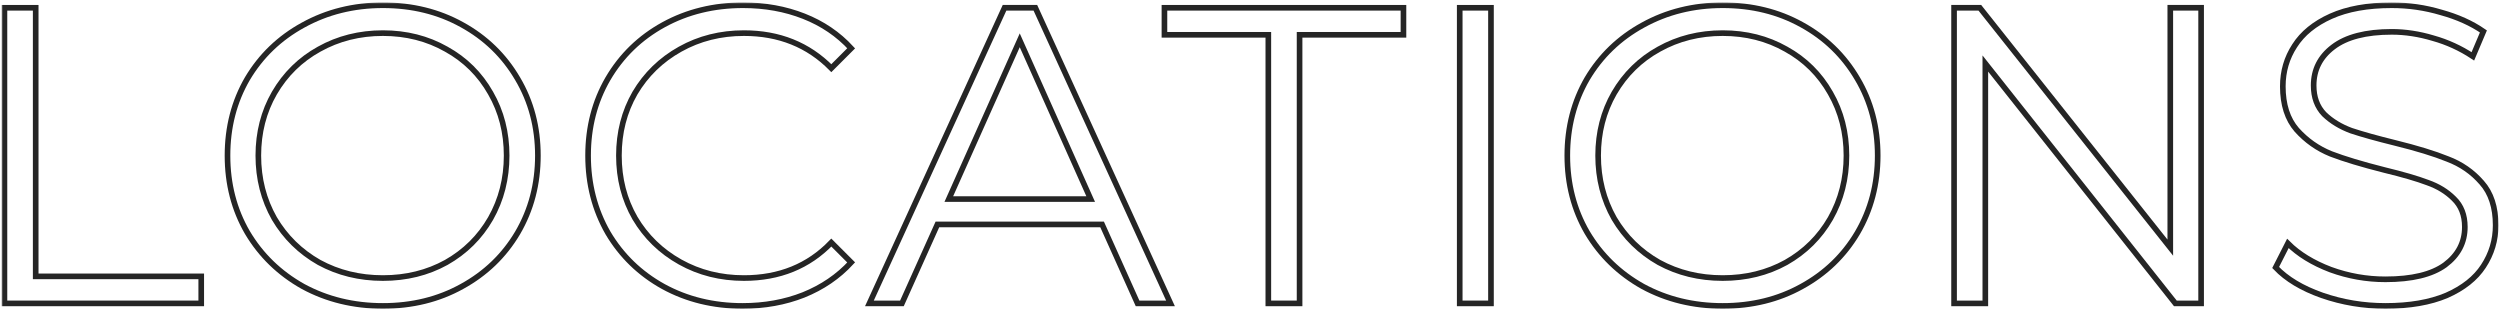
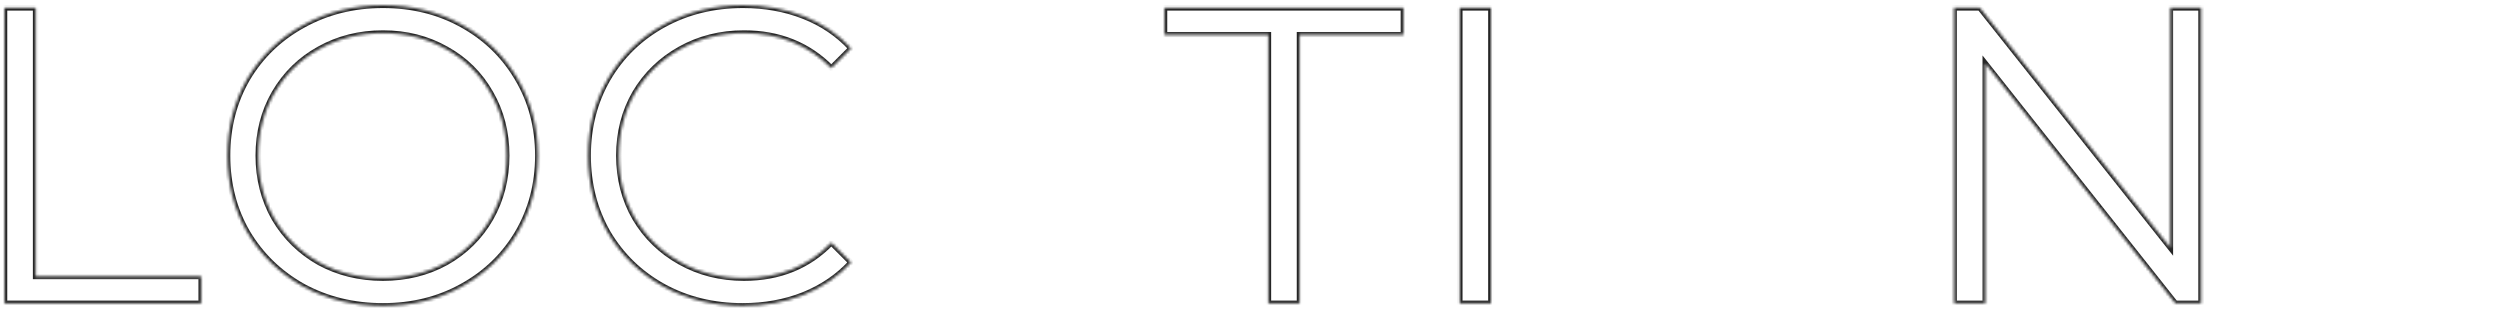
<svg xmlns="http://www.w3.org/2000/svg" width="888" height="110" viewBox="0 0 888 110" fill="none">
  <mask id="path-1-outside-1" maskUnits="userSpaceOnUse" x="0.579" y="0.864" width="887" height="109" fill="black">
-     <rect fill="white" x="0.579" y="0.864" width="887" height="109" />
    <path d="M1.579 2.764H12.679V98.164H71.479V107.764H1.579V2.764Z" />
    <path d="M136.008 108.664C125.608 108.664 116.158 106.364 107.658 101.764C99.258 97.064 92.658 90.664 87.858 82.564C83.158 74.464 80.808 65.364 80.808 55.264C80.808 45.164 83.158 36.064 87.858 27.964C92.658 19.864 99.258 13.514 107.658 8.914C116.158 4.214 125.608 1.864 136.008 1.864C146.408 1.864 155.758 4.164 164.058 8.764C172.458 13.364 179.058 19.764 183.858 27.964C188.658 36.064 191.058 45.164 191.058 55.264C191.058 65.364 188.658 74.514 183.858 82.714C179.058 90.814 172.458 97.164 164.058 101.764C155.758 106.364 146.408 108.664 136.008 108.664ZM136.008 98.764C144.308 98.764 151.808 96.914 158.508 93.214C165.208 89.414 170.458 84.214 174.258 77.614C178.058 70.914 179.958 63.464 179.958 55.264C179.958 47.064 178.058 39.664 174.258 33.064C170.458 26.364 165.208 21.164 158.508 17.464C151.808 13.664 144.308 11.764 136.008 11.764C127.708 11.764 120.158 13.664 113.358 17.464C106.658 21.164 101.358 26.364 97.458 33.064C93.658 39.664 91.758 47.064 91.758 55.264C91.758 63.464 93.658 70.914 97.458 77.614C101.358 84.214 106.658 89.414 113.358 93.214C120.158 96.914 127.708 98.764 136.008 98.764Z" />
    <path d="M263.788 108.664C253.388 108.664 243.988 106.364 235.588 101.764C227.288 97.164 220.738 90.814 215.938 82.714C211.238 74.514 208.888 65.364 208.888 55.264C208.888 45.164 211.238 36.064 215.938 27.964C220.738 19.764 227.338 13.364 235.738 8.764C244.138 4.164 253.538 1.864 263.938 1.864C271.738 1.864 278.938 3.164 285.538 5.764C292.138 8.364 297.738 12.164 302.338 17.164L295.288 24.214C287.088 15.914 276.738 11.764 264.238 11.764C255.938 11.764 248.388 13.664 241.588 17.464C234.788 21.264 229.438 26.464 225.538 33.064C221.738 39.664 219.838 47.064 219.838 55.264C219.838 63.464 221.738 70.864 225.538 77.464C229.438 84.064 234.788 89.264 241.588 93.064C248.388 96.864 255.938 98.764 264.238 98.764C276.838 98.764 287.188 94.564 295.288 86.164L302.338 93.214C297.738 98.214 292.088 102.064 285.388 104.764C278.788 107.364 271.588 108.664 263.788 108.664Z" />
    <path d="M391.464 79.714H332.964L320.364 107.764H308.814L356.814 2.764H367.764L415.764 107.764H404.064L391.464 79.714ZM387.414 70.714L362.214 14.314L337.014 70.714H387.414Z" />
    <path d="M450.51 12.364H413.61V2.764H498.51V12.364H461.61V107.764H450.51V12.364Z" />
    <path d="M518.493 2.764H529.593V107.764H518.493V2.764Z" />
-     <path d="M611.907 108.664C601.507 108.664 592.057 106.364 583.557 101.764C575.157 97.064 568.557 90.664 563.757 82.564C559.057 74.464 556.707 65.364 556.707 55.264C556.707 45.164 559.057 36.064 563.757 27.964C568.557 19.864 575.157 13.514 583.557 8.914C592.057 4.214 601.507 1.864 611.907 1.864C622.307 1.864 631.657 4.164 639.957 8.764C648.357 13.364 654.957 19.764 659.757 27.964C664.557 36.064 666.957 45.164 666.957 55.264C666.957 65.364 664.557 74.514 659.757 82.714C654.957 90.814 648.357 97.164 639.957 101.764C631.657 106.364 622.307 108.664 611.907 108.664ZM611.907 98.764C620.207 98.764 627.707 96.914 634.407 93.214C641.107 89.414 646.357 84.214 650.157 77.614C653.957 70.914 655.857 63.464 655.857 55.264C655.857 47.064 653.957 39.664 650.157 33.064C646.357 26.364 641.107 21.164 634.407 17.464C627.707 13.664 620.207 11.764 611.907 11.764C603.607 11.764 596.057 13.664 589.257 17.464C582.557 21.164 577.257 26.364 573.357 33.064C569.557 39.664 567.657 47.064 567.657 55.264C567.657 63.464 569.557 70.914 573.357 77.614C577.257 84.214 582.557 89.414 589.257 93.214C596.057 96.914 603.607 98.764 611.907 98.764Z" />
    <path d="M781.837 2.764V107.764H772.687L705.187 22.564V107.764H694.087V2.764H703.237L770.887 87.964V2.764H781.837Z" />
    <path d="M847.308 108.664C839.508 108.664 832.008 107.414 824.808 104.914C817.708 102.414 812.208 99.114 808.308 95.014L812.658 86.464C816.458 90.264 821.508 93.364 827.808 95.764C834.108 98.064 840.608 99.214 847.308 99.214C856.708 99.214 863.758 97.514 868.458 94.114C873.158 90.614 875.508 86.114 875.508 80.614C875.508 76.414 874.208 73.064 871.608 70.564C869.108 68.064 866.008 66.164 862.308 64.864C858.608 63.464 853.458 61.964 846.858 60.364C838.958 58.364 832.658 56.464 827.958 54.664C823.258 52.764 819.208 49.914 815.808 46.114C812.508 42.314 810.858 37.164 810.858 30.664C810.858 25.364 812.258 20.564 815.058 16.264C817.858 11.864 822.158 8.364 827.958 5.764C833.758 3.164 840.958 1.864 849.558 1.864C855.558 1.864 861.408 2.714 867.108 4.414C872.908 6.014 877.908 8.264 882.108 11.164L878.358 20.014C873.958 17.114 869.258 14.964 864.258 13.564C859.258 12.064 854.358 11.314 849.558 11.314C840.358 11.314 833.408 13.114 828.708 16.714C824.108 20.214 821.808 24.764 821.808 30.364C821.808 34.564 823.058 37.964 825.558 40.564C828.158 43.064 831.358 45.014 835.158 46.414C839.058 47.714 844.258 49.164 850.758 50.764C858.458 52.664 864.658 54.564 869.358 56.464C874.158 58.264 878.208 61.064 881.508 64.864C884.808 68.564 886.458 73.614 886.458 80.014C886.458 85.314 885.008 90.164 882.108 94.564C879.308 98.864 874.958 102.314 869.058 104.914C863.158 107.414 855.908 108.664 847.308 108.664Z" />
  </mask>
  <path d="M1.579 2.764H12.679V98.164H71.479V107.764H1.579V2.764Z" stroke="#252525" stroke-width="2" mask="url(#path-1-outside-1)" />
  <path d="M136.008 108.664C125.608 108.664 116.158 106.364 107.658 101.764C99.258 97.064 92.658 90.664 87.858 82.564C83.158 74.464 80.808 65.364 80.808 55.264C80.808 45.164 83.158 36.064 87.858 27.964C92.658 19.864 99.258 13.514 107.658 8.914C116.158 4.214 125.608 1.864 136.008 1.864C146.408 1.864 155.758 4.164 164.058 8.764C172.458 13.364 179.058 19.764 183.858 27.964C188.658 36.064 191.058 45.164 191.058 55.264C191.058 65.364 188.658 74.514 183.858 82.714C179.058 90.814 172.458 97.164 164.058 101.764C155.758 106.364 146.408 108.664 136.008 108.664ZM136.008 98.764C144.308 98.764 151.808 96.914 158.508 93.214C165.208 89.414 170.458 84.214 174.258 77.614C178.058 70.914 179.958 63.464 179.958 55.264C179.958 47.064 178.058 39.664 174.258 33.064C170.458 26.364 165.208 21.164 158.508 17.464C151.808 13.664 144.308 11.764 136.008 11.764C127.708 11.764 120.158 13.664 113.358 17.464C106.658 21.164 101.358 26.364 97.458 33.064C93.658 39.664 91.758 47.064 91.758 55.264C91.758 63.464 93.658 70.914 97.458 77.614C101.358 84.214 106.658 89.414 113.358 93.214C120.158 96.914 127.708 98.764 136.008 98.764Z" stroke="#252525" stroke-width="2" mask="url(#path-1-outside-1)" />
  <path d="M263.788 108.664C253.388 108.664 243.988 106.364 235.588 101.764C227.288 97.164 220.738 90.814 215.938 82.714C211.238 74.514 208.888 65.364 208.888 55.264C208.888 45.164 211.238 36.064 215.938 27.964C220.738 19.764 227.338 13.364 235.738 8.764C244.138 4.164 253.538 1.864 263.938 1.864C271.738 1.864 278.938 3.164 285.538 5.764C292.138 8.364 297.738 12.164 302.338 17.164L295.288 24.214C287.088 15.914 276.738 11.764 264.238 11.764C255.938 11.764 248.388 13.664 241.588 17.464C234.788 21.264 229.438 26.464 225.538 33.064C221.738 39.664 219.838 47.064 219.838 55.264C219.838 63.464 221.738 70.864 225.538 77.464C229.438 84.064 234.788 89.264 241.588 93.064C248.388 96.864 255.938 98.764 264.238 98.764C276.838 98.764 287.188 94.564 295.288 86.164L302.338 93.214C297.738 98.214 292.088 102.064 285.388 104.764C278.788 107.364 271.588 108.664 263.788 108.664Z" stroke="#252525" stroke-width="2" mask="url(#path-1-outside-1)" />
-   <path d="M391.464 79.714H332.964L320.364 107.764H308.814L356.814 2.764H367.764L415.764 107.764H404.064L391.464 79.714ZM387.414 70.714L362.214 14.314L337.014 70.714H387.414Z" stroke="#252525" stroke-width="2" mask="url(#path-1-outside-1)" />
  <path d="M450.51 12.364H413.61V2.764H498.51V12.364H461.61V107.764H450.51V12.364Z" stroke="#252525" stroke-width="2" mask="url(#path-1-outside-1)" />
  <path d="M518.493 2.764H529.593V107.764H518.493V2.764Z" stroke="#252525" stroke-width="2" mask="url(#path-1-outside-1)" />
-   <path d="M611.907 108.664C601.507 108.664 592.057 106.364 583.557 101.764C575.157 97.064 568.557 90.664 563.757 82.564C559.057 74.464 556.707 65.364 556.707 55.264C556.707 45.164 559.057 36.064 563.757 27.964C568.557 19.864 575.157 13.514 583.557 8.914C592.057 4.214 601.507 1.864 611.907 1.864C622.307 1.864 631.657 4.164 639.957 8.764C648.357 13.364 654.957 19.764 659.757 27.964C664.557 36.064 666.957 45.164 666.957 55.264C666.957 65.364 664.557 74.514 659.757 82.714C654.957 90.814 648.357 97.164 639.957 101.764C631.657 106.364 622.307 108.664 611.907 108.664ZM611.907 98.764C620.207 98.764 627.707 96.914 634.407 93.214C641.107 89.414 646.357 84.214 650.157 77.614C653.957 70.914 655.857 63.464 655.857 55.264C655.857 47.064 653.957 39.664 650.157 33.064C646.357 26.364 641.107 21.164 634.407 17.464C627.707 13.664 620.207 11.764 611.907 11.764C603.607 11.764 596.057 13.664 589.257 17.464C582.557 21.164 577.257 26.364 573.357 33.064C569.557 39.664 567.657 47.064 567.657 55.264C567.657 63.464 569.557 70.914 573.357 77.614C577.257 84.214 582.557 89.414 589.257 93.214C596.057 96.914 603.607 98.764 611.907 98.764Z" stroke="#252525" stroke-width="2" mask="url(#path-1-outside-1)" />
  <path d="M781.837 2.764V107.764H772.687L705.187 22.564V107.764H694.087V2.764H703.237L770.887 87.964V2.764H781.837Z" stroke="#252525" stroke-width="2" mask="url(#path-1-outside-1)" />
-   <path d="M847.308 108.664C839.508 108.664 832.008 107.414 824.808 104.914C817.708 102.414 812.208 99.114 808.308 95.014L812.658 86.464C816.458 90.264 821.508 93.364 827.808 95.764C834.108 98.064 840.608 99.214 847.308 99.214C856.708 99.214 863.758 97.514 868.458 94.114C873.158 90.614 875.508 86.114 875.508 80.614C875.508 76.414 874.208 73.064 871.608 70.564C869.108 68.064 866.008 66.164 862.308 64.864C858.608 63.464 853.458 61.964 846.858 60.364C838.958 58.364 832.658 56.464 827.958 54.664C823.258 52.764 819.208 49.914 815.808 46.114C812.508 42.314 810.858 37.164 810.858 30.664C810.858 25.364 812.258 20.564 815.058 16.264C817.858 11.864 822.158 8.364 827.958 5.764C833.758 3.164 840.958 1.864 849.558 1.864C855.558 1.864 861.408 2.714 867.108 4.414C872.908 6.014 877.908 8.264 882.108 11.164L878.358 20.014C873.958 17.114 869.258 14.964 864.258 13.564C859.258 12.064 854.358 11.314 849.558 11.314C840.358 11.314 833.408 13.114 828.708 16.714C824.108 20.214 821.808 24.764 821.808 30.364C821.808 34.564 823.058 37.964 825.558 40.564C828.158 43.064 831.358 45.014 835.158 46.414C839.058 47.714 844.258 49.164 850.758 50.764C858.458 52.664 864.658 54.564 869.358 56.464C874.158 58.264 878.208 61.064 881.508 64.864C884.808 68.564 886.458 73.614 886.458 80.014C886.458 85.314 885.008 90.164 882.108 94.564C879.308 98.864 874.958 102.314 869.058 104.914C863.158 107.414 855.908 108.664 847.308 108.664Z" stroke="#252525" stroke-width="2" mask="url(#path-1-outside-1)" />
</svg>